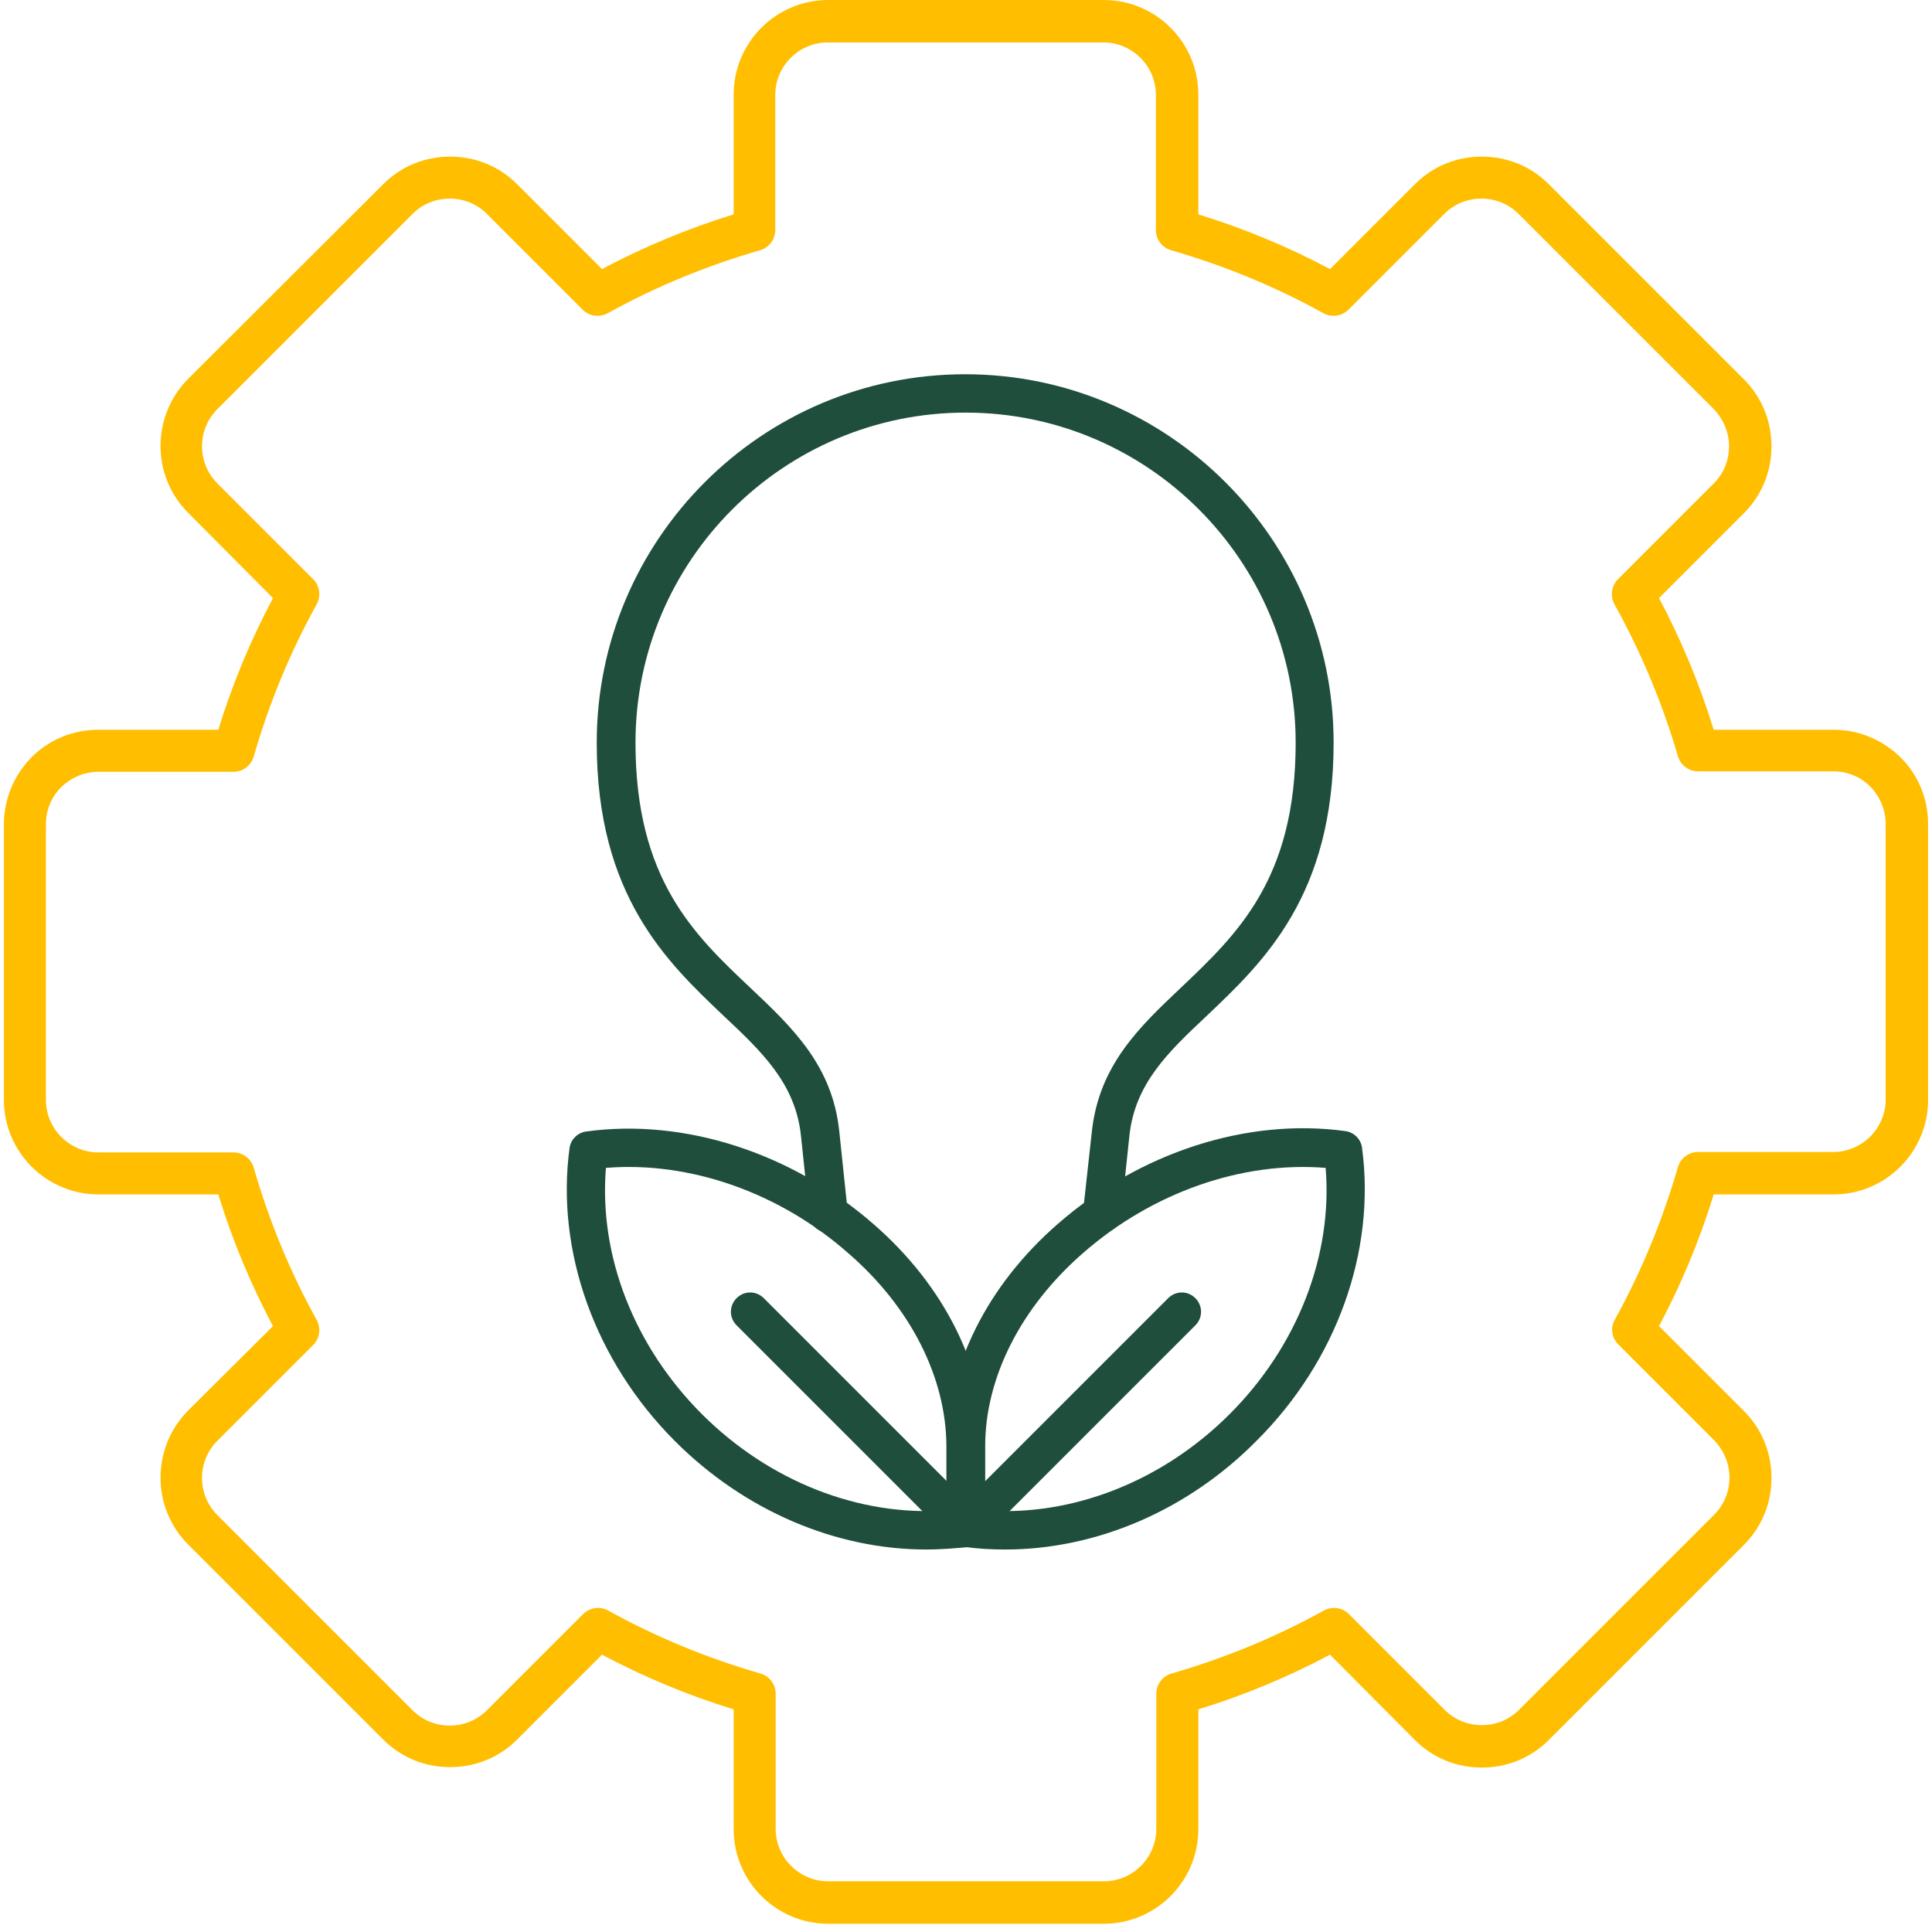
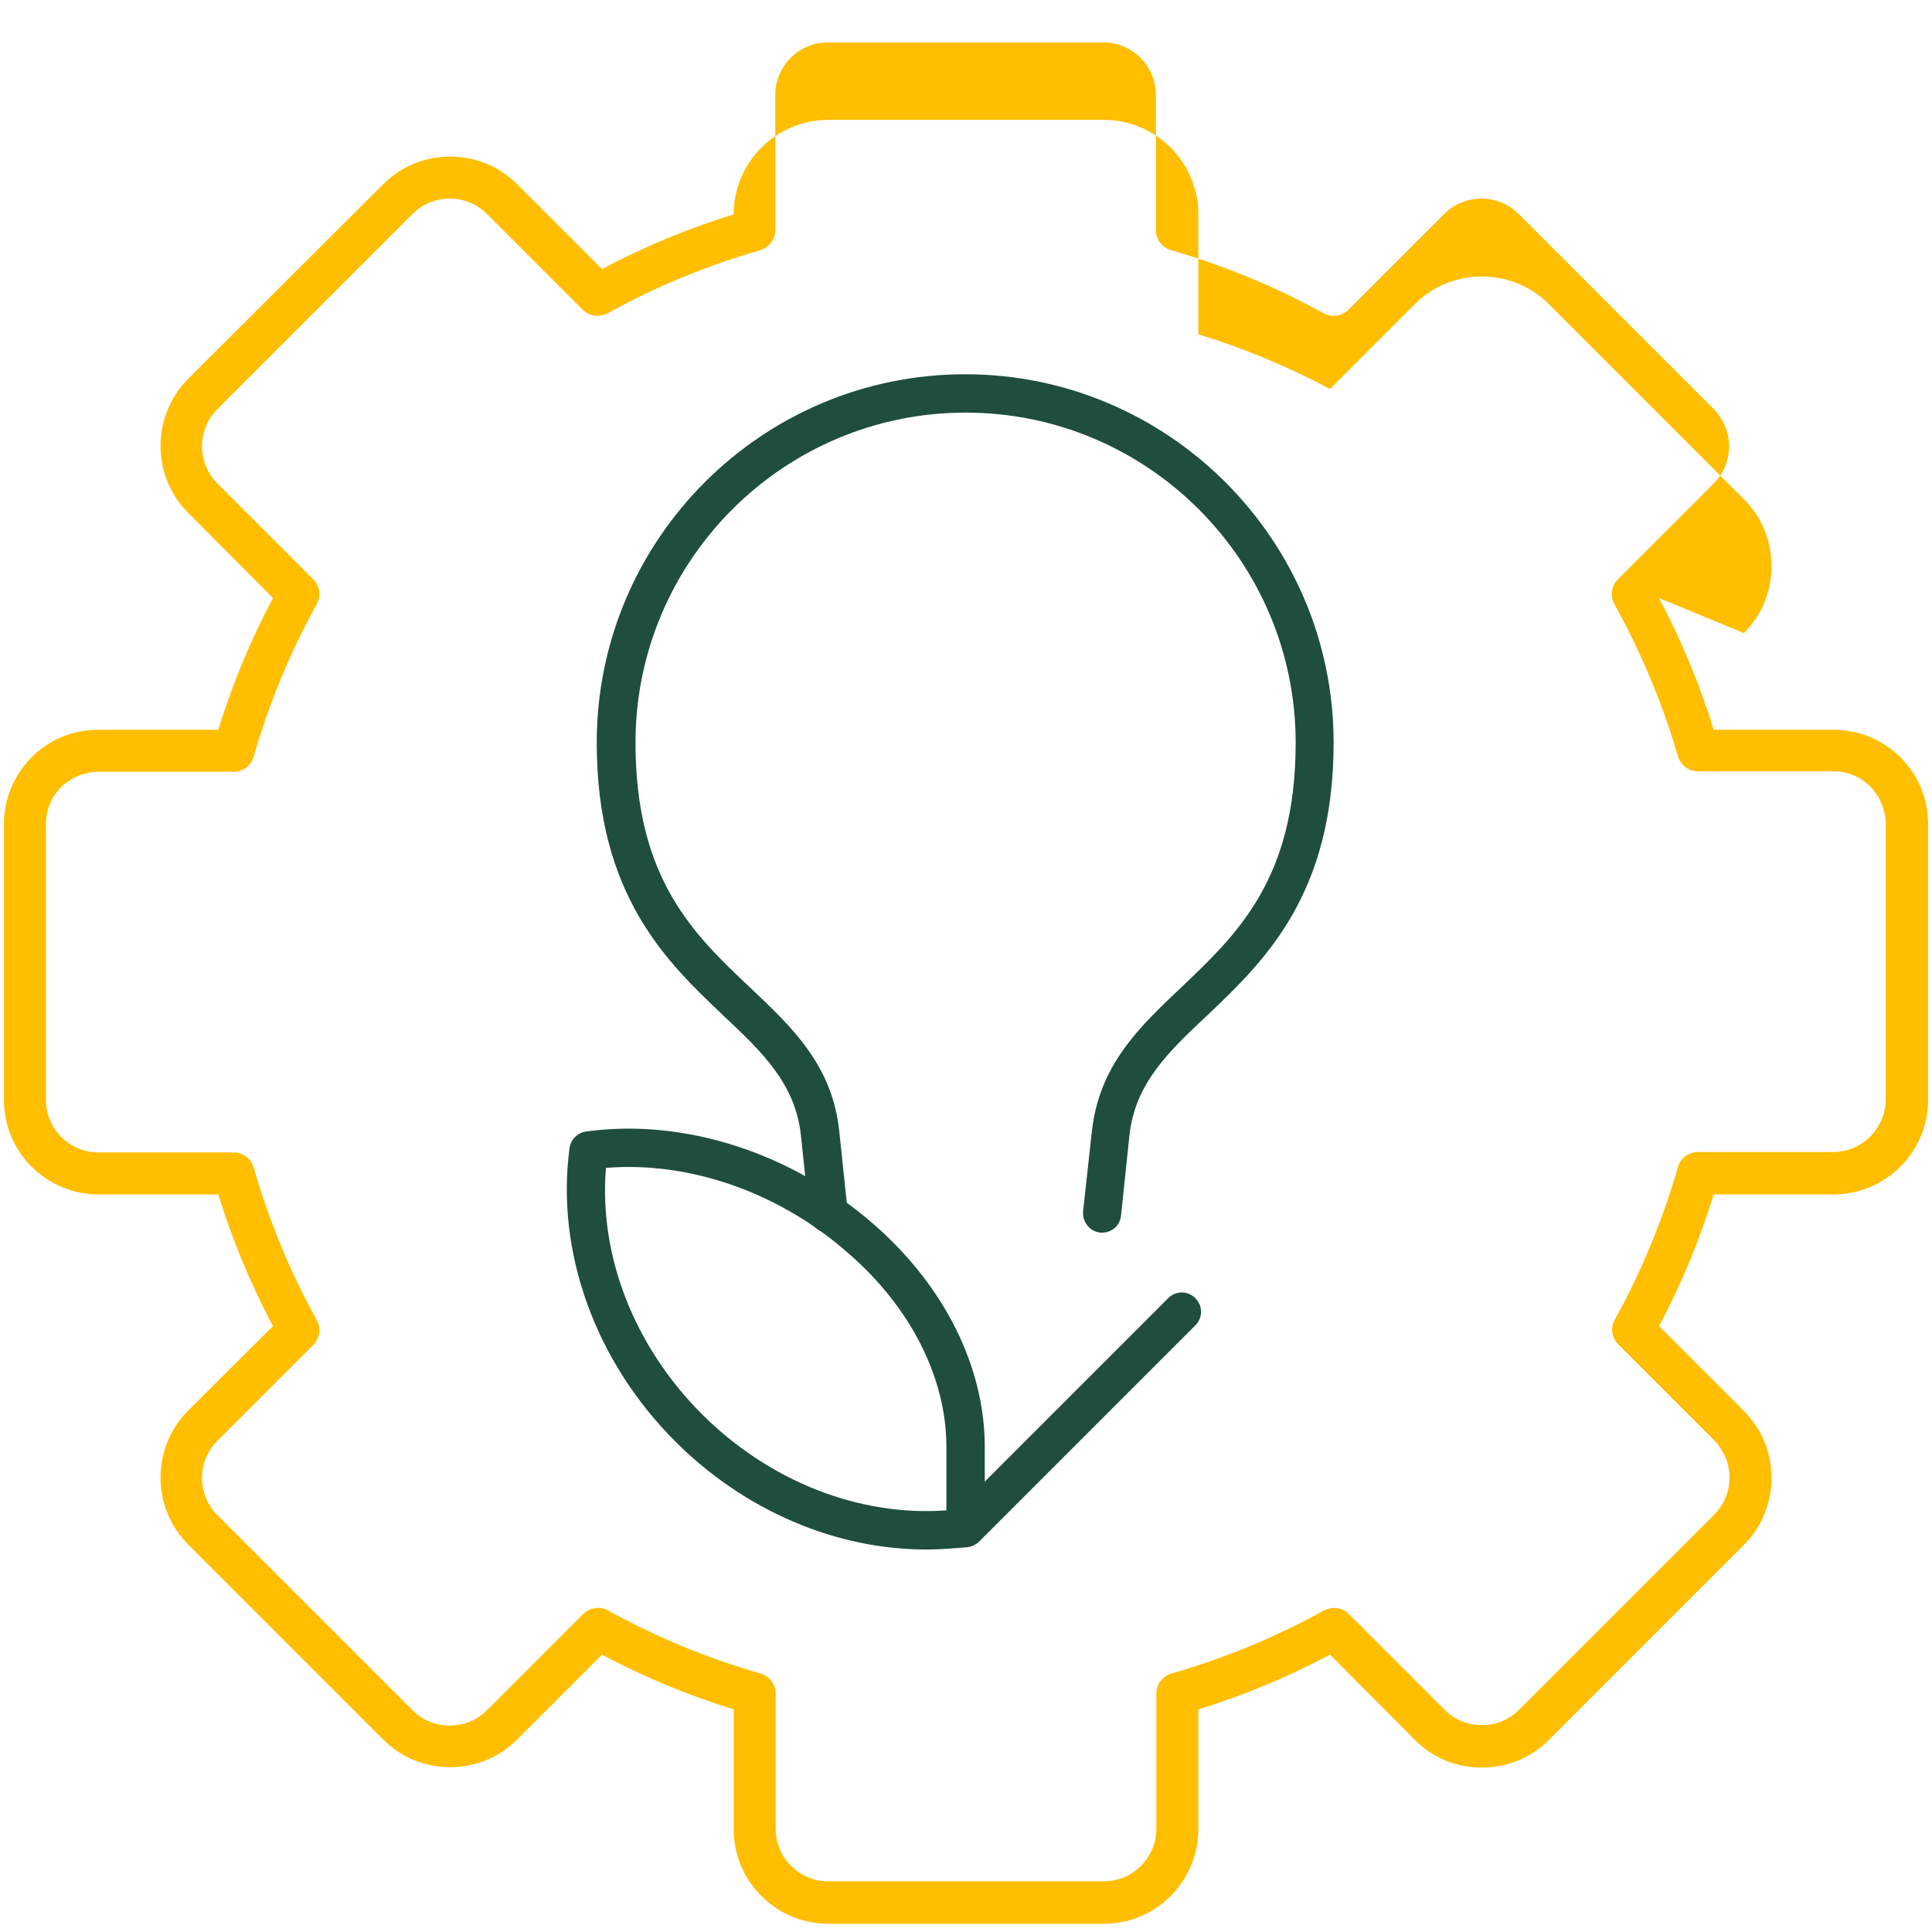
<svg xmlns="http://www.w3.org/2000/svg" version="1.1" id="Layer_1" x="0px" y="0px" width="460px" height="460px" viewBox="0 0 460 460" enable-background="new 0 0 460 460" xml:space="preserve">
  <g id="Layer_x0020_1">
    <g id="_269081696">
-       <path id="_269082224" fill="#FFBE00" d="M142.392,382.828c0.833,0,1.667,0.207,2.396,0.625c11.459,6.354,23.646,11.354,36.251,15    c2.188,0.625,3.646,2.604,3.646,4.791v32.189c0,6.875,5.625,12.5,12.5,12.5h65.628c6.876,0,12.501-5.625,12.501-12.5v-32.189    c0-2.188,1.458-4.166,3.646-4.791c12.604-3.646,24.793-8.646,36.252-15c1.979-1.043,4.375-0.729,5.938,0.832l22.814,22.814    c2.396,2.395,5.521,3.645,8.854,3.645c3.334,0,6.459-1.25,8.855-3.645l46.459-46.461c2.396-2.396,3.646-5.521,3.646-8.854    c0-3.334-1.354-6.459-3.646-8.854l-22.813-22.814c-1.563-1.563-1.979-3.959-0.834-5.938c6.354-11.459,11.354-23.646,15.001-36.252    c0.625-2.188,2.604-3.645,4.792-3.645h32.188c6.876,0,12.501-5.625,12.501-12.5v-65.628c0-3.333-1.354-6.459-3.646-8.855    c-2.396-2.396-5.521-3.646-8.854-3.646h-32.188c-2.188,0-4.167-1.458-4.792-3.646c-3.646-12.5-8.75-24.689-15.104-36.147    c-1.042-1.979-0.729-4.375,0.833-5.938l22.813-22.813c2.396-2.396,3.646-5.521,3.646-8.854s-1.354-6.458-3.646-8.854l-46.46-46.46    c-2.396-2.396-5.521-3.646-8.854-3.646s-6.459,1.25-8.854,3.646l-22.813,22.813c-1.563,1.563-4.063,1.875-5.938,0.833    c-11.459-6.354-23.646-11.354-36.252-15c-2.188-0.625-3.646-2.604-3.646-4.792V22.604c0-6.875-5.625-12.5-12.5-12.5h-65.627    c-6.875,0-12.5,5.625-12.5,12.5v32.189c0,2.188-1.458,4.167-3.646,4.792c-12.605,3.646-24.794,8.646-36.251,15    c-1.979,1.042-4.375,0.729-5.938-0.833l-22.815-22.813c-2.396-2.396-5.521-3.646-8.854-3.646s-6.458,1.25-8.854,3.646    l-46.46,46.46c-4.896,4.896-4.896,12.813,0,17.709l22.813,22.813c1.563,1.563,1.875,3.958,0.833,5.938    c-6.354,11.458-11.354,23.647-15,36.251c-0.625,2.188-2.604,3.646-4.792,3.646h-32.19c-3.333,0-6.458,1.354-8.854,3.646    c-2.396,2.396-3.646,5.521-3.646,8.854v65.627c0,6.877,5.625,12.502,12.5,12.502h32.189c2.188,0,4.167,1.457,4.792,3.646    c3.646,12.604,8.646,24.791,15,36.25c1.042,1.98,0.729,4.375-0.833,5.939l-22.813,22.813c-4.896,4.896-4.896,12.813,0,17.709    l46.46,46.461c2.396,2.396,5.521,3.646,8.854,3.646s6.458-1.25,8.854-3.646l22.813-22.813    C139.788,383.348,141.038,382.828,142.392,382.828L142.392,382.828z M262.813,458.039h-65.628    c-12.396,0-22.501-10.104-22.501-22.502v-28.543c-10.834-3.332-21.354-7.707-31.354-13.02l-20.209,20.209    c-4.271,4.27-9.896,6.563-15.938,6.563s-11.667-2.293-15.938-6.563l-46.46-46.461c-8.75-8.75-8.75-23.021,0-31.877l20.209-20.104    c-5.313-10.002-9.688-20.521-13.021-31.355H23.429c-12.396,0-22.5-10.104-22.5-22.502v-65.627c0-6.042,2.396-11.667,6.563-15.938    c4.271-4.271,9.896-6.563,15.938-6.563h28.543c3.333-10.834,7.708-21.355,13.021-31.355l-20.209-20.313    c-8.75-8.75-8.75-23.021,0-31.876l46.46-46.356c4.271-4.271,9.896-6.563,15.938-6.563s11.667,2.292,15.938,6.563l20.209,20.209    c10-5.313,20.521-9.688,31.354-13.021V22.5c0-12.396,10.104-22.5,22.501-22.5h65.628c12.396,0,22.502,10.104,22.502,22.5v28.543    c10.834,3.333,21.354,7.708,31.355,13.021l20.209-20.209c4.271-4.271,9.896-6.563,15.938-6.563c6.043,0,11.668,2.292,15.938,6.563    l46.46,46.46c4.271,4.271,6.563,9.896,6.563,15.938s-2.292,11.667-6.563,15.938L395.006,142.4    c5.313,10,9.688,20.521,13.021,31.355h28.543c6.042,0,11.667,2.396,15.938,6.563c4.271,4.271,6.563,9.896,6.563,15.938v65.627    c0,12.396-10.104,22.502-22.501,22.502h-28.542c-3.333,10.834-7.709,21.354-13.021,31.355l20.209,20.209    c4.271,4.271,6.563,9.896,6.563,15.938c0,6.043-2.292,11.668-6.563,15.938l-46.459,46.461c-4.271,4.271-9.896,6.563-15.938,6.563    c-6.041,0-11.667-2.291-15.938-6.563l-20.209-20.313c-10,5.313-20.521,9.688-31.354,13.02v28.543    C285.315,447.934,275.21,458.039,262.813,458.039L262.813,458.039z" />
+       <path id="_269082224" fill="#FFBE00" d="M142.392,382.828c0.833,0,1.667,0.207,2.396,0.625c11.459,6.354,23.646,11.354,36.251,15    c2.188,0.625,3.646,2.604,3.646,4.791v32.189c0,6.875,5.625,12.5,12.5,12.5h65.628c6.876,0,12.501-5.625,12.501-12.5v-32.189    c0-2.188,1.458-4.166,3.646-4.791c12.604-3.646,24.793-8.646,36.252-15c1.979-1.043,4.375-0.729,5.938,0.832l22.814,22.814    c2.396,2.395,5.521,3.645,8.854,3.645c3.334,0,6.459-1.25,8.855-3.645l46.459-46.461c2.396-2.396,3.646-5.521,3.646-8.854    c0-3.334-1.354-6.459-3.646-8.854l-22.813-22.814c-1.563-1.563-1.979-3.959-0.834-5.938c6.354-11.459,11.354-23.646,15.001-36.252    c0.625-2.188,2.604-3.645,4.792-3.645h32.188c6.876,0,12.501-5.625,12.501-12.5v-65.628c0-3.333-1.354-6.459-3.646-8.855    c-2.396-2.396-5.521-3.646-8.854-3.646h-32.188c-2.188,0-4.167-1.458-4.792-3.646c-3.646-12.5-8.75-24.689-15.104-36.147    c-1.042-1.979-0.729-4.375,0.833-5.938l22.813-22.813c2.396-2.396,3.646-5.521,3.646-8.854s-1.354-6.458-3.646-8.854l-46.46-46.46    c-2.396-2.396-5.521-3.646-8.854-3.646s-6.459,1.25-8.854,3.646l-22.813,22.813c-1.563,1.563-4.063,1.875-5.938,0.833    c-11.459-6.354-23.646-11.354-36.252-15c-2.188-0.625-3.646-2.604-3.646-4.792V22.604c0-6.875-5.625-12.5-12.5-12.5h-65.627    c-6.875,0-12.5,5.625-12.5,12.5v32.189c0,2.188-1.458,4.167-3.646,4.792c-12.605,3.646-24.794,8.646-36.251,15    c-1.979,1.042-4.375,0.729-5.938-0.833l-22.815-22.813c-2.396-2.396-5.521-3.646-8.854-3.646s-6.458,1.25-8.854,3.646    l-46.46,46.46c-4.896,4.896-4.896,12.813,0,17.709l22.813,22.813c1.563,1.563,1.875,3.958,0.833,5.938    c-6.354,11.458-11.354,23.647-15,36.251c-0.625,2.188-2.604,3.646-4.792,3.646h-32.19c-3.333,0-6.458,1.354-8.854,3.646    c-2.396,2.396-3.646,5.521-3.646,8.854v65.627c0,6.877,5.625,12.502,12.5,12.502h32.189c2.188,0,4.167,1.457,4.792,3.646    c3.646,12.604,8.646,24.791,15,36.25c1.042,1.98,0.729,4.375-0.833,5.939l-22.813,22.813c-4.896,4.896-4.896,12.813,0,17.709    l46.46,46.461c2.396,2.396,5.521,3.646,8.854,3.646s6.458-1.25,8.854-3.646l22.813-22.813    C139.788,383.348,141.038,382.828,142.392,382.828L142.392,382.828z M262.813,458.039h-65.628    c-12.396,0-22.501-10.104-22.501-22.502v-28.543c-10.834-3.332-21.354-7.707-31.354-13.02l-20.209,20.209    c-4.271,4.27-9.896,6.563-15.938,6.563s-11.667-2.293-15.938-6.563l-46.46-46.461c-8.75-8.75-8.75-23.021,0-31.877l20.209-20.104    c-5.313-10.002-9.688-20.521-13.021-31.355H23.429c-12.396,0-22.5-10.104-22.5-22.502v-65.627c0-6.042,2.396-11.667,6.563-15.938    c4.271-4.271,9.896-6.563,15.938-6.563h28.543c3.333-10.834,7.708-21.355,13.021-31.355l-20.209-20.313    c-8.75-8.75-8.75-23.021,0-31.876l46.46-46.356c4.271-4.271,9.896-6.563,15.938-6.563s11.667,2.292,15.938,6.563l20.209,20.209    c10-5.313,20.521-9.688,31.354-13.021c0-12.396,10.104-22.5,22.501-22.5h65.628c12.396,0,22.502,10.104,22.502,22.5v28.543    c10.834,3.333,21.354,7.708,31.355,13.021l20.209-20.209c4.271-4.271,9.896-6.563,15.938-6.563c6.043,0,11.668,2.292,15.938,6.563    l46.46,46.46c4.271,4.271,6.563,9.896,6.563,15.938s-2.292,11.667-6.563,15.938L395.006,142.4    c5.313,10,9.688,20.521,13.021,31.355h28.543c6.042,0,11.667,2.396,15.938,6.563c4.271,4.271,6.563,9.896,6.563,15.938v65.627    c0,12.396-10.104,22.502-22.501,22.502h-28.542c-3.333,10.834-7.709,21.354-13.021,31.355l20.209,20.209    c4.271,4.271,6.563,9.896,6.563,15.938c0,6.043-2.292,11.668-6.563,15.938l-46.459,46.461c-4.271,4.271-9.896,6.563-15.938,6.563    c-6.041,0-11.667-2.291-15.938-6.563l-20.209-20.313c-10,5.313-20.521,9.688-31.354,13.02v28.543    C285.315,447.934,275.21,458.039,262.813,458.039L262.813,458.039z" />
      <g>
        <path id="_269082080" fill="#1F4E3C" d="M262.44,293.482c-0.19,0-0.379,0-0.475,0c-2.474-0.288-4.283-2.476-4.092-5.043     l2.093-19.029c1.714-15.7,11.131-24.739,21.218-34.255c13.416-12.749,27.307-25.879,27.307-58.324     c0-43.292-35.205-78.591-78.591-78.591c-43.292,0-78.592,35.205-78.592,78.591c0,32.445,13.892,45.671,27.307,58.324     c10.085,9.516,19.601,18.553,21.217,34.255l1.999,19.029c0.285,2.473-1.523,4.757-4.091,5.043     c-2.473,0.284-4.757-1.524-5.042-4.094l-1.999-19.027c-1.332-12.369-9.228-19.886-18.458-28.544     c-13.415-12.75-30.161-28.545-30.161-64.986c0-48.334,39.295-87.725,87.725-87.725c48.334,0,87.725,39.39,87.725,87.725     c0,36.441-16.746,52.236-30.161,64.986c-9.228,8.658-17.126,16.175-18.458,28.544l-1.998,19.027     C266.723,291.77,264.725,293.482,262.44,293.482L262.44,293.482z" />
-         <path id="_269081816" fill="#1F4E3C" d="M234.563,359.609c20.647,1.521,42.151-6.852,58.229-22.932     c16.175-16.175,24.55-37.867,22.837-58.609c-19.886-1.617-41.199,5.804-57.754,20.265c-14.842,12.94-23.311,29.686-23.311,46.051     v15.226H234.563z M239.32,368.933c-3.33,0-6.66-0.189-9.991-0.665c-2.284-0.286-3.901-2.283-3.901-4.567v-19.314     c0-19.03,9.61-38.343,26.451-52.996c19.506-17.032,45.1-25.309,68.507-22.074c1.998,0.287,3.614,1.903,3.901,3.9     c3.328,24.644-5.996,50.81-25.12,69.838C282.708,359.703,260.92,368.933,239.32,368.933z" />
        <path id="_269081768" fill="#1F4E3C" d="M229.996,368.266c-1.142,0-2.378-0.476-3.235-1.33c-1.807-1.81-1.807-4.663,0-6.47     l51.379-51.38c1.808-1.809,4.662-1.809,6.47,0c1.808,1.807,1.808,4.662,0,6.469l-51.379,51.381     C232.28,367.792,231.139,368.266,229.996,368.266z" />
        <path id="_269082032" fill="#1F4E3C" d="M144.269,278.067c-1.713,20.836,6.66,42.436,22.834,58.61     c16.08,16.078,37.583,24.453,58.23,22.93v-15.129c0-16.364-8.468-33.205-23.312-46.051     C185.562,283.872,164.154,276.451,144.269,278.067L144.269,278.067z M220.576,368.933c-21.598,0-43.292-9.228-59.846-25.784     c-19.029-19.028-28.45-45.194-25.119-69.838c0.285-1.997,1.902-3.615,3.901-3.899c23.406-3.235,49,5.041,68.505,22.072     c16.841,14.654,26.452,33.969,26.452,52.997v19.313c0,2.286-1.713,4.188-3.998,4.569     C227.237,368.648,223.906,368.933,220.576,368.933L220.576,368.933z" />
-         <path id="_269082128" fill="#1F4E3C" d="M229.996,368.266c-1.142,0-2.378-0.476-3.235-1.33l-51.379-51.381     c-1.808-1.807-1.808-4.662,0-6.469c1.807-1.809,4.662-1.809,6.47,0l51.379,51.38c1.808,1.807,1.808,4.66,0,6.47     C232.28,367.792,231.139,368.266,229.996,368.266z" />
      </g>
    </g>
  </g>
</svg>